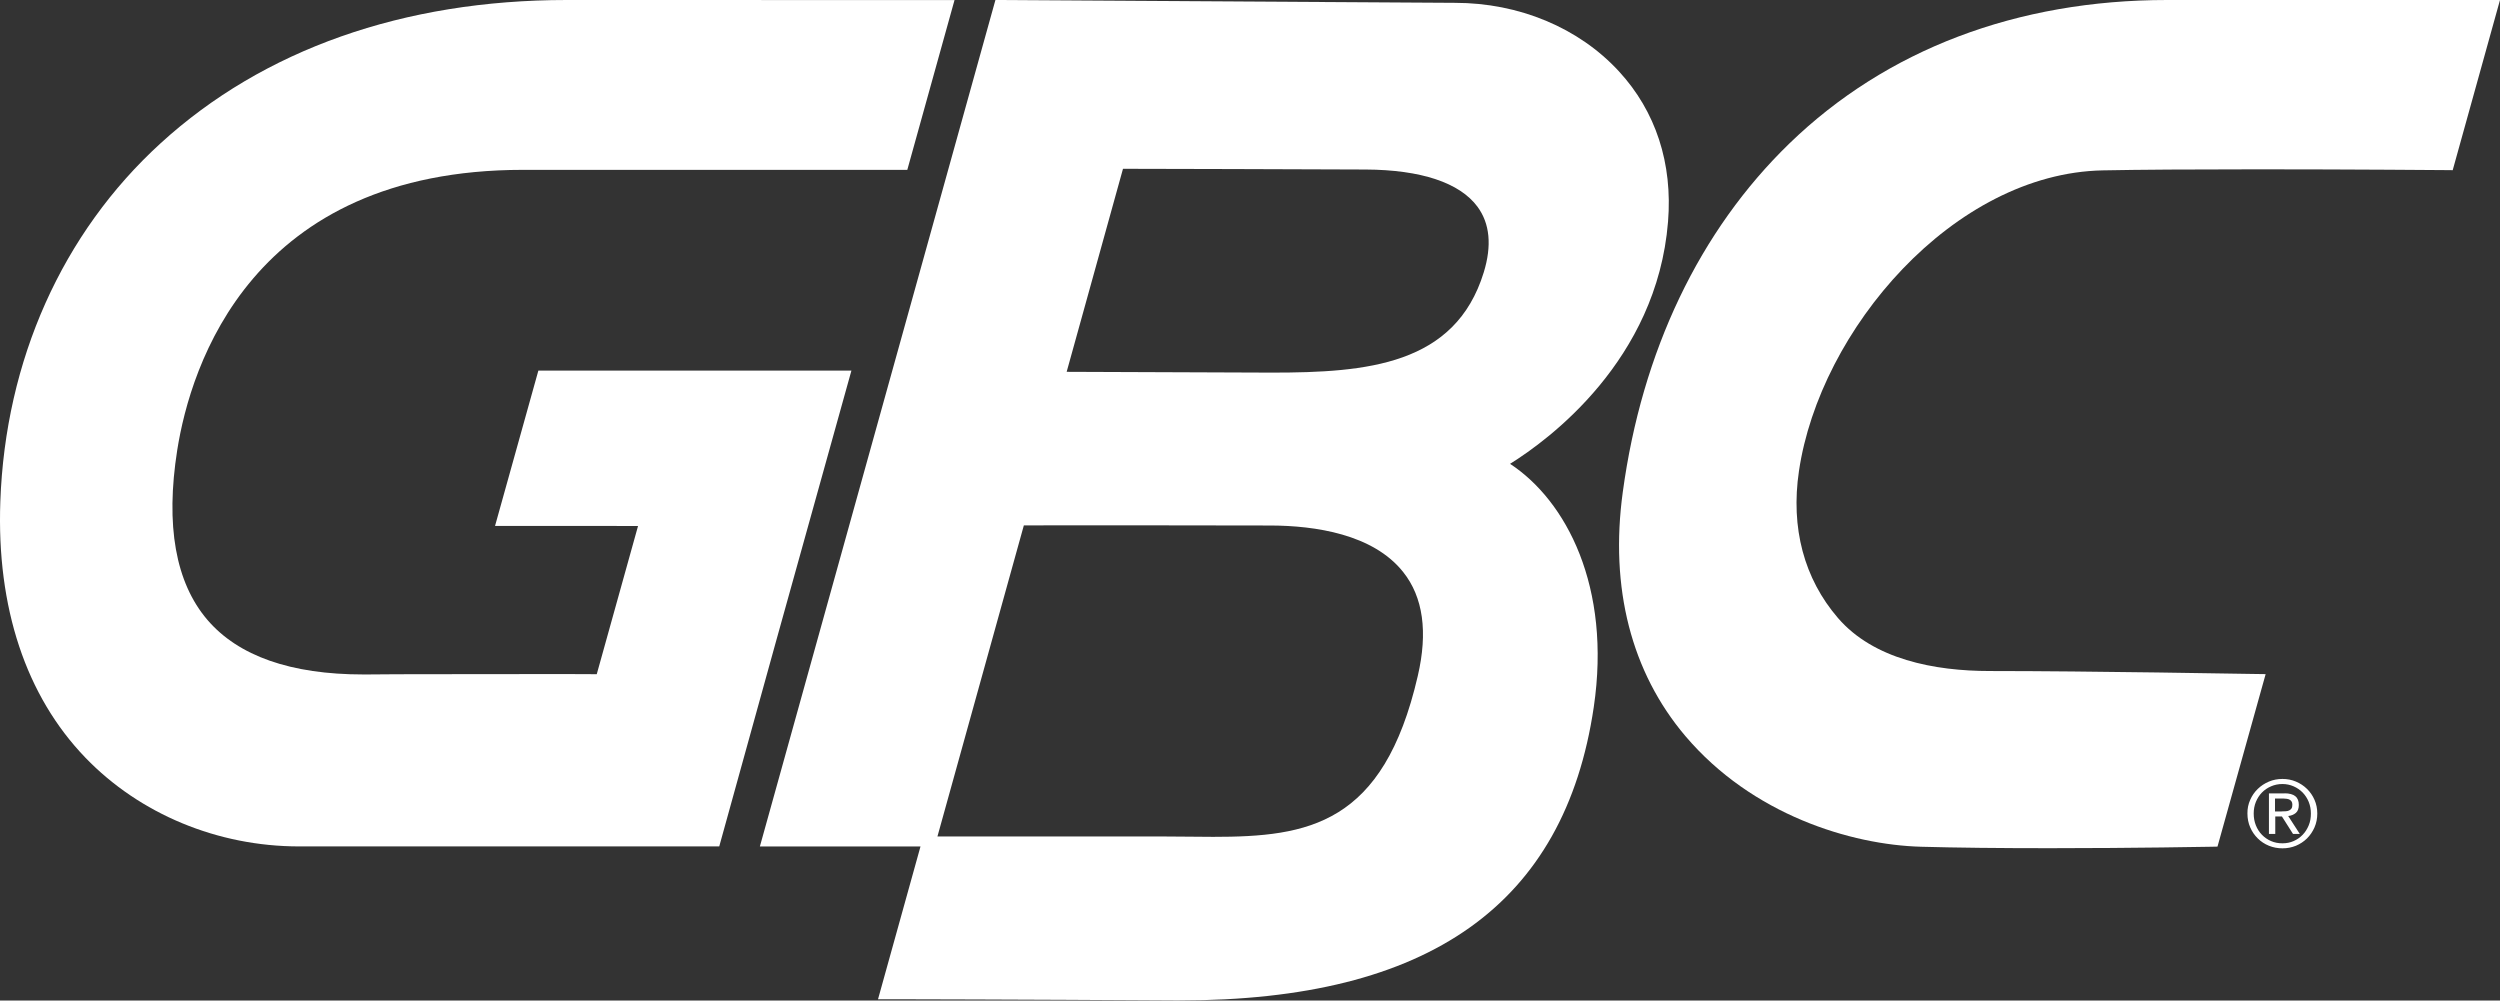
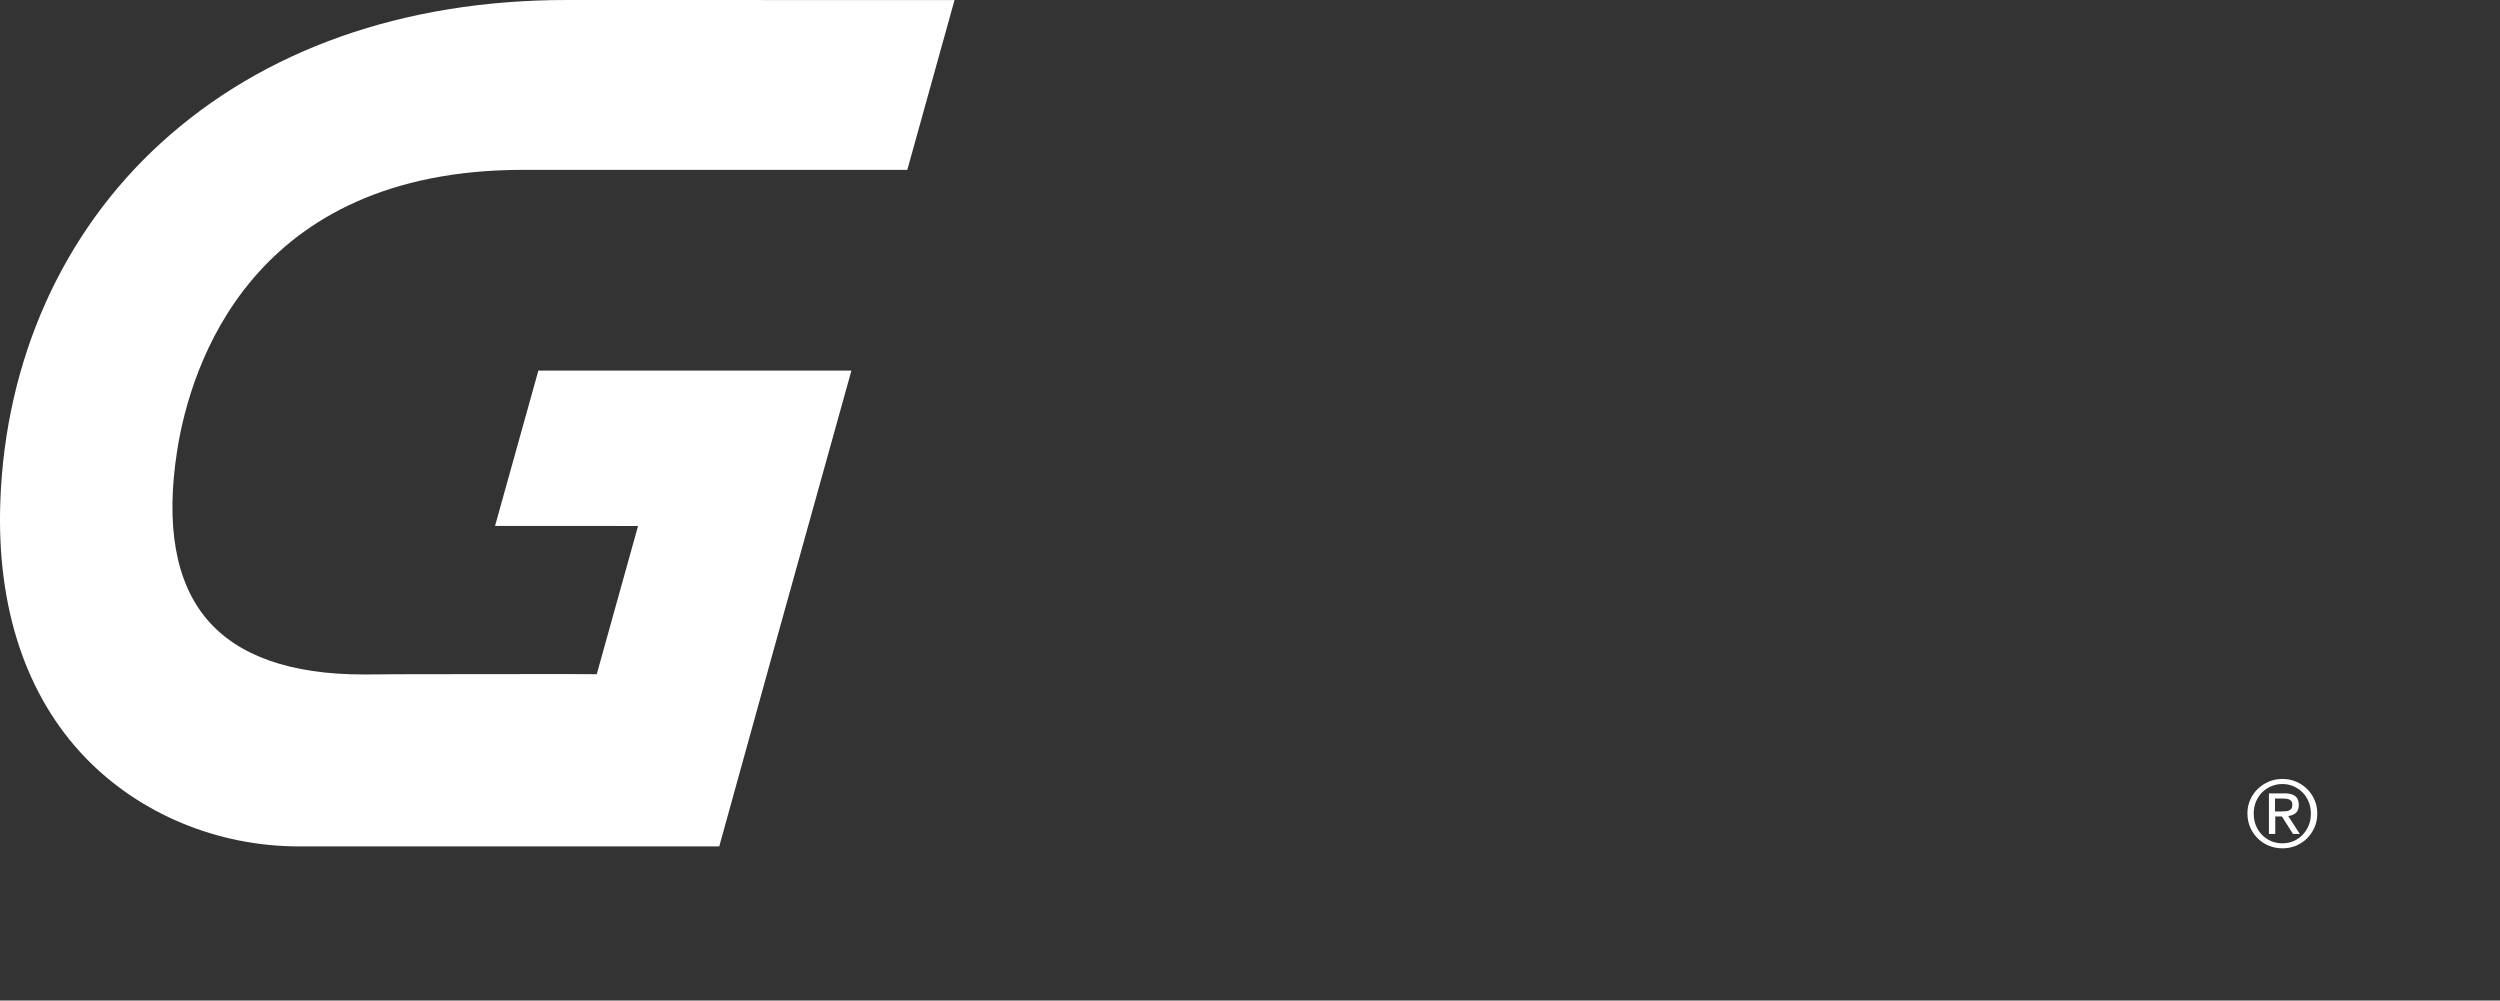
<svg xmlns="http://www.w3.org/2000/svg" viewBox="0 0 379.01 151.68">
  <rect x="0" y="0" width="379.01" height="151.68" fill="#333333" stroke="none" />
  <g>
-     <path fill="#FFFFFF" d="M328.55,0c-22.79,0-42.59,7.53-57.28,21.76c-13.62,13.21-22.35,31.48-25.25,52.84 c-1.99,14.53,1.29,27.32,9.49,36.99c10.12,11.93,25.1,16.49,35.74,16.78c5.36,0.15,11.92,0.22,19.48,0.22c0,0,0,0,0,0 c12.87,0,24.36-0.22,24.47-0.22l0.98-0.02l7.3-26.15l-2.15-0.03c-0.24,0-24.53-0.44-39.64-0.44c-8.46,0-17.64-1.78-23.04-8.03 c-5.15-5.97-7.2-13.68-5.92-22.29c3.16-21.43,23.46-45.14,46.07-45.58c5.52-0.11,13.43-0.16,23.49-0.16 c14.45,0,28.42,0.12,28.57,0.12l0.98,0.01L379.01,0H328.55z" />
-     <path fill="#FFFFFF" d="M252.88,33.62c0.72-8.86-1.86-16.75-7.45-22.81c-6.08-6.6-15.13-10.38-24.85-10.38L150.91,0L115.2,128.33 h24.35l-6.44,23.16l2.71,0c0.18,0,18.5,0.03,42.08,0.18l0.96,0c37.81,0,58.34-14.54,62.76-44.46c2.7-18.25-4.17-31.3-12.69-36.89 C234.72,66.72,251.19,54.65,252.88,33.62z M214.94,102.48c-5.21,22.59-16.63,24.39-31.01,24.39c-1.28,0-2.58-0.01-3.9-0.03 c-1.36-0.01-2.73-0.03-4.13-0.03h-33.78l13.1-47.16c5.1,0,10.5-0.01,16.21-0.01c7.98,0,15.79,0.01,21.27,0.03 c6.61,0.03,15.46,1.28,20.04,7.07C215.76,90.54,216.49,95.83,214.94,102.48z M224.94,41.3c-4.32,14.03-17.67,15.19-32.13,15.19 c0,0-21.16-0.08-31.1-0.12l8.54-30.78c5.03,0.01,27.01,0.06,36.78,0.11c8.41,0.04,14.28,2,16.97,5.65 C225.87,33.89,226.19,37.24,224.94,41.3z" />
    <g>
      <path fill="#FFFFFF" d="M341.14,121.26c0.28-0.64,0.66-1.19,1.15-1.66c0.48-0.47,1.05-0.84,1.69-1.11s1.33-0.4,2.05-0.4 c0.72,0,1.4,0.13,2.04,0.4c0.64,0.27,1.2,0.64,1.68,1.11c0.48,0.47,0.86,1.02,1.14,1.66c0.28,0.64,0.42,1.33,0.42,2.07 c0,0.76-0.14,1.46-0.42,2.1c-0.28,0.64-0.66,1.2-1.14,1.68c-0.48,0.47-1.04,0.84-1.68,1.11c-0.64,0.26-1.32,0.39-2.04,0.39 c-0.72,0-1.41-0.13-2.05-0.39s-1.21-0.63-1.69-1.11c-0.48-0.47-0.87-1.03-1.15-1.68c-0.28-0.64-0.42-1.34-0.42-2.1 C340.71,122.59,340.85,121.9,341.14,121.26z M342,125.13c0.22,0.55,0.53,1.03,0.92,1.43c0.39,0.4,0.85,0.72,1.38,0.95 c0.53,0.23,1.1,0.34,1.72,0.34c0.61,0,1.18-0.11,1.7-0.34c0.53-0.23,0.98-0.55,1.37-0.95c0.39-0.4,0.69-0.88,0.92-1.43 s0.33-1.15,0.33-1.8c0-0.63-0.11-1.22-0.33-1.76s-0.53-1.02-0.92-1.42c-0.39-0.4-0.85-0.71-1.37-0.94 c-0.53-0.23-1.09-0.35-1.7-0.35c-0.62,0-1.19,0.12-1.72,0.35c-0.53,0.23-0.99,0.54-1.38,0.94s-0.69,0.87-0.92,1.42 c-0.22,0.54-0.33,1.13-0.33,1.76C341.67,123.98,341.78,124.58,342,125.13z M346.35,120.27c0.73,0,1.27,0.15,1.63,0.44 s0.53,0.73,0.53,1.32c0,0.55-0.15,0.96-0.46,1.22c-0.31,0.26-0.69,0.41-1.15,0.46l1.76,2.72h-1.03l-1.68-2.65h-1.01v2.65h-0.96 v-6.15H346.35z M345.92,123.01c0.22,0,0.42-0.01,0.61-0.02s0.36-0.05,0.51-0.12c0.15-0.07,0.27-0.17,0.36-0.3 c0.09-0.14,0.13-0.33,0.13-0.57c0-0.21-0.04-0.37-0.12-0.49c-0.08-0.12-0.18-0.22-0.31-0.28c-0.13-0.07-0.27-0.11-0.44-0.13 c-0.16-0.02-0.33-0.04-0.49-0.04h-1.27v1.96H345.92z" />
    </g>
    <path fill="#FFFFFF" d="M81.62,56.18l-6.57,23.55l21.68,0.01l-6.26,22.47c-3.73-0.04-14.82,0-25.75,0c-3.05,0-6.1,0.01-8.99,0.04 c0,0-0.66,0-0.66,0c-10.98,0-18.93-2.79-23.63-8.28c-4.83-5.65-6.37-14.31-4.57-25.74C28.9,55.46,38.1,25.75,79.3,25.75h58.25 l7.16-25.74L85.91,0c-24.71,0-46,7.51-61.55,21.71C9.44,35.32,0.81,54.62,0.05,76.04c-0.58,16.05,3.88,29.48,12.91,38.84 c8.24,8.54,20.04,13.44,32.39,13.44h63.69l8.55-30.88l11.49-41.26H81.62z" />
  </g>
</svg>